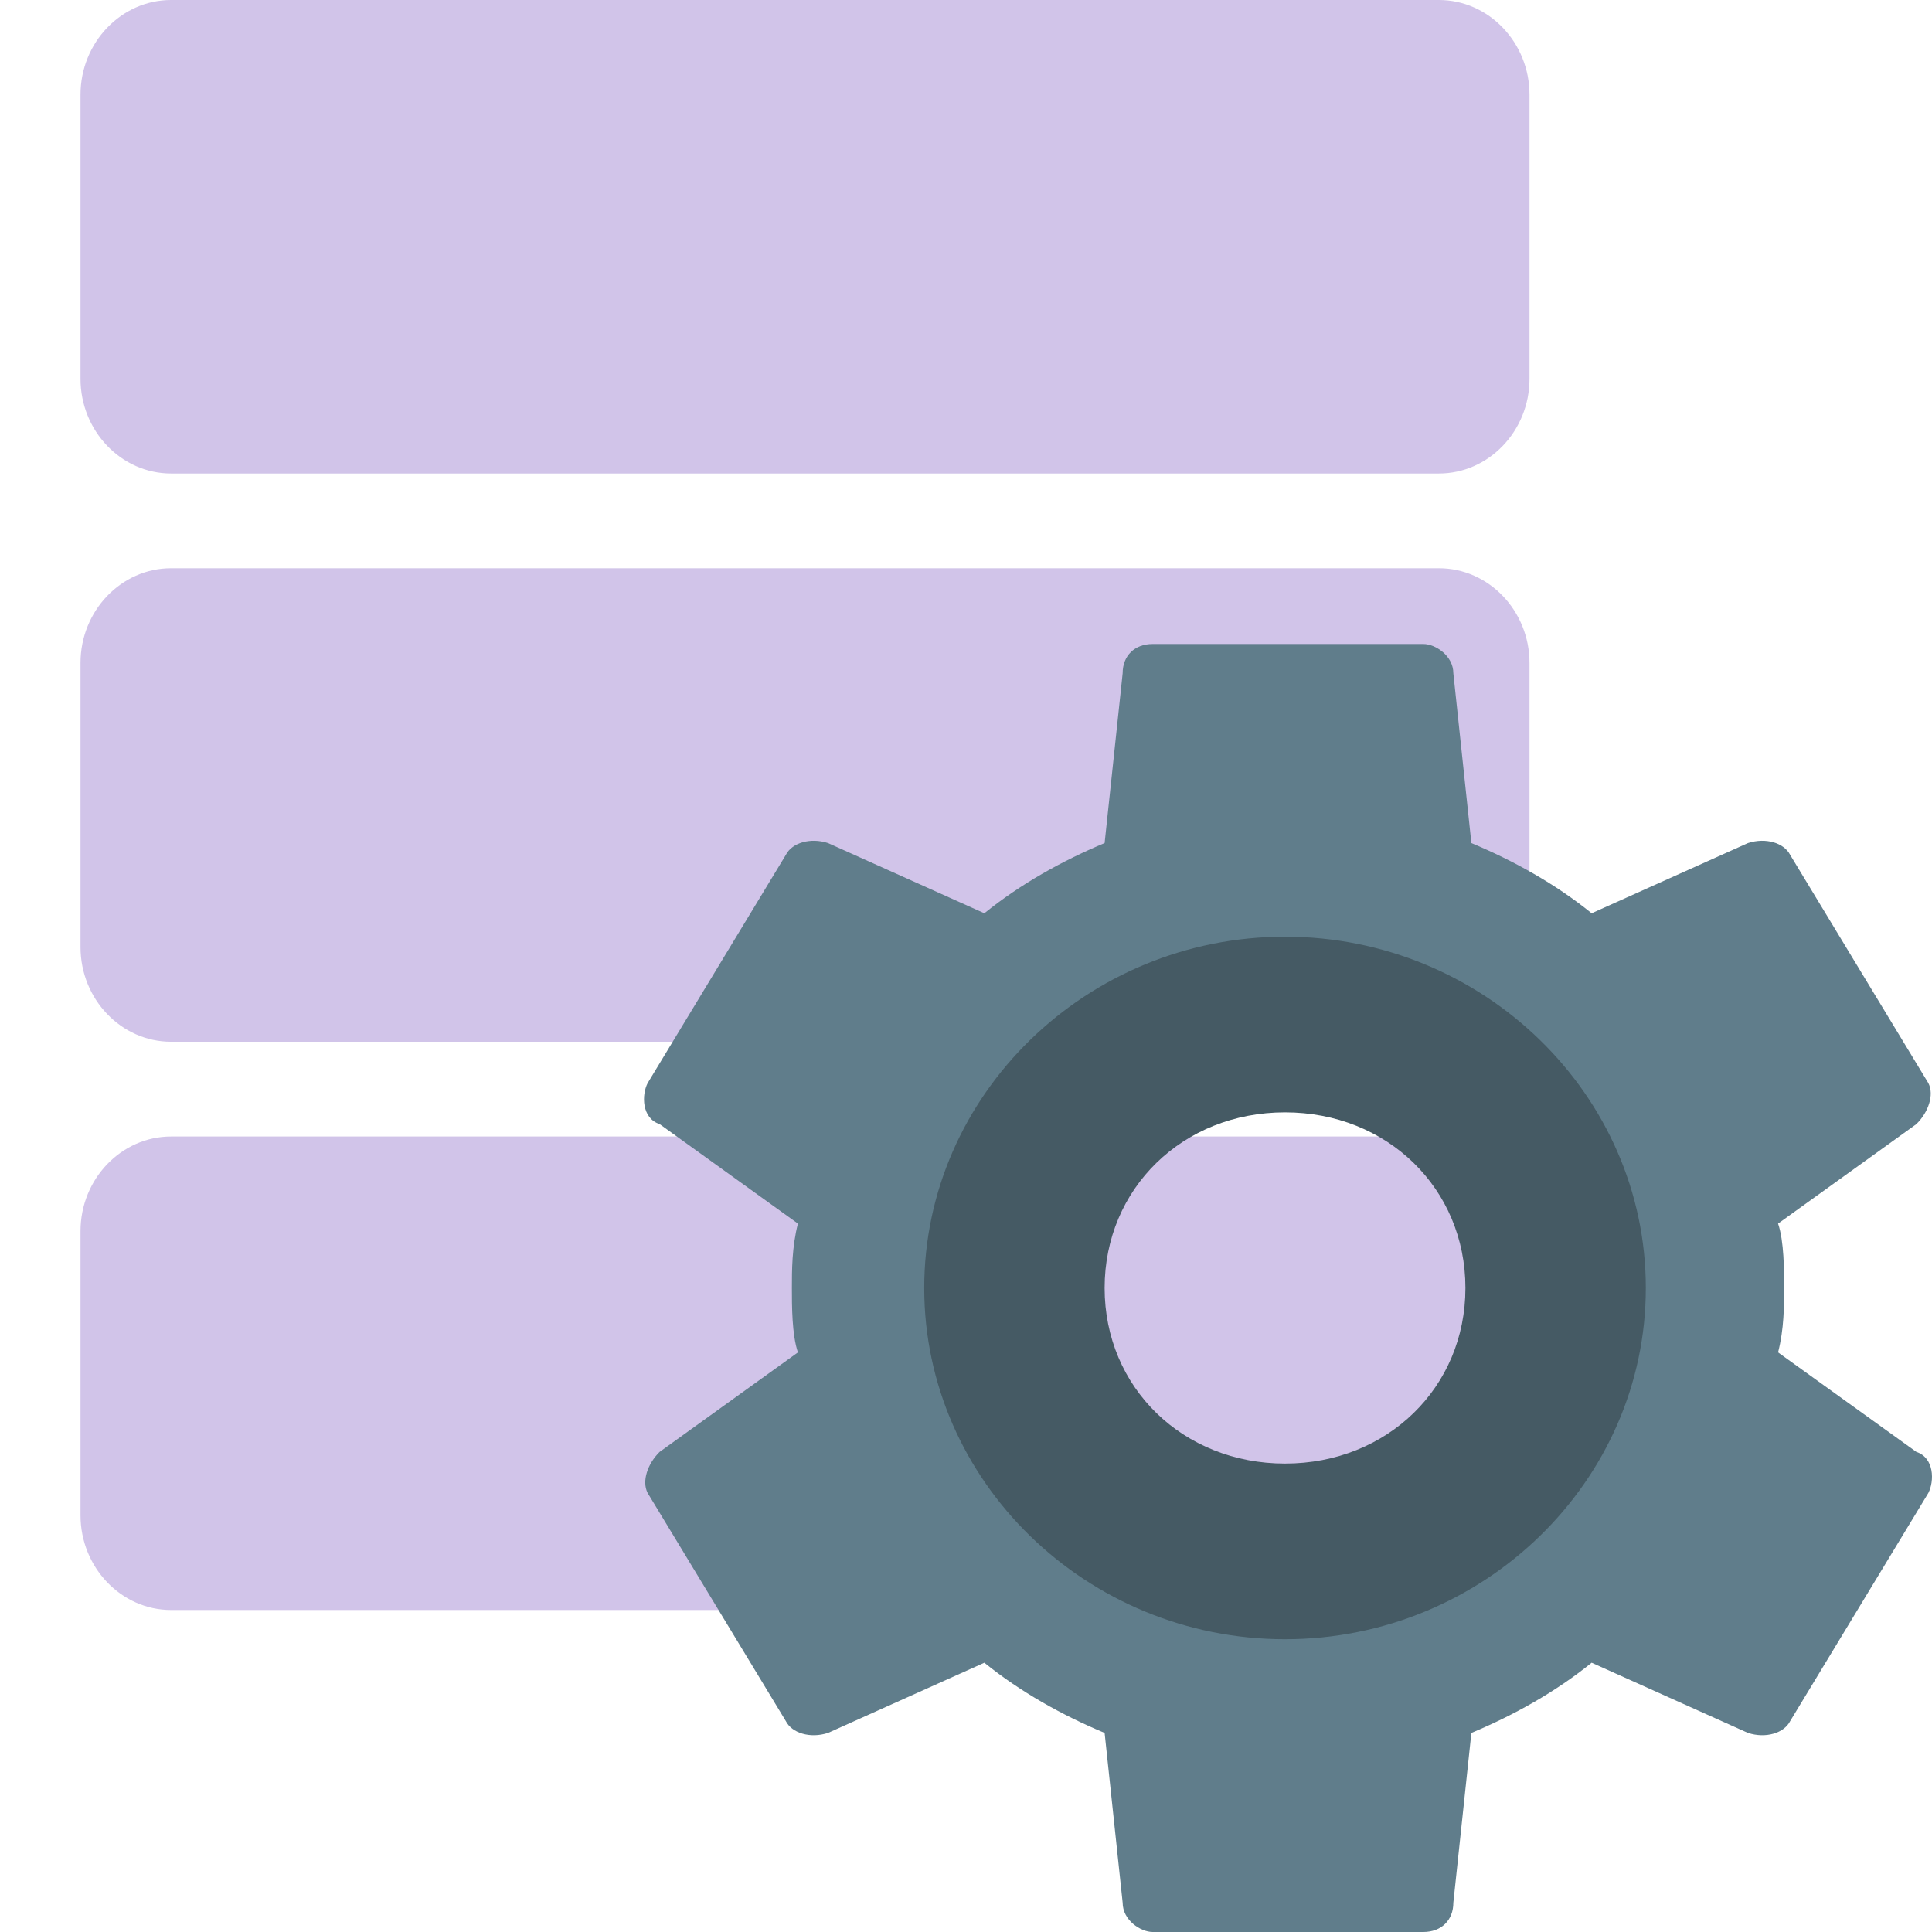
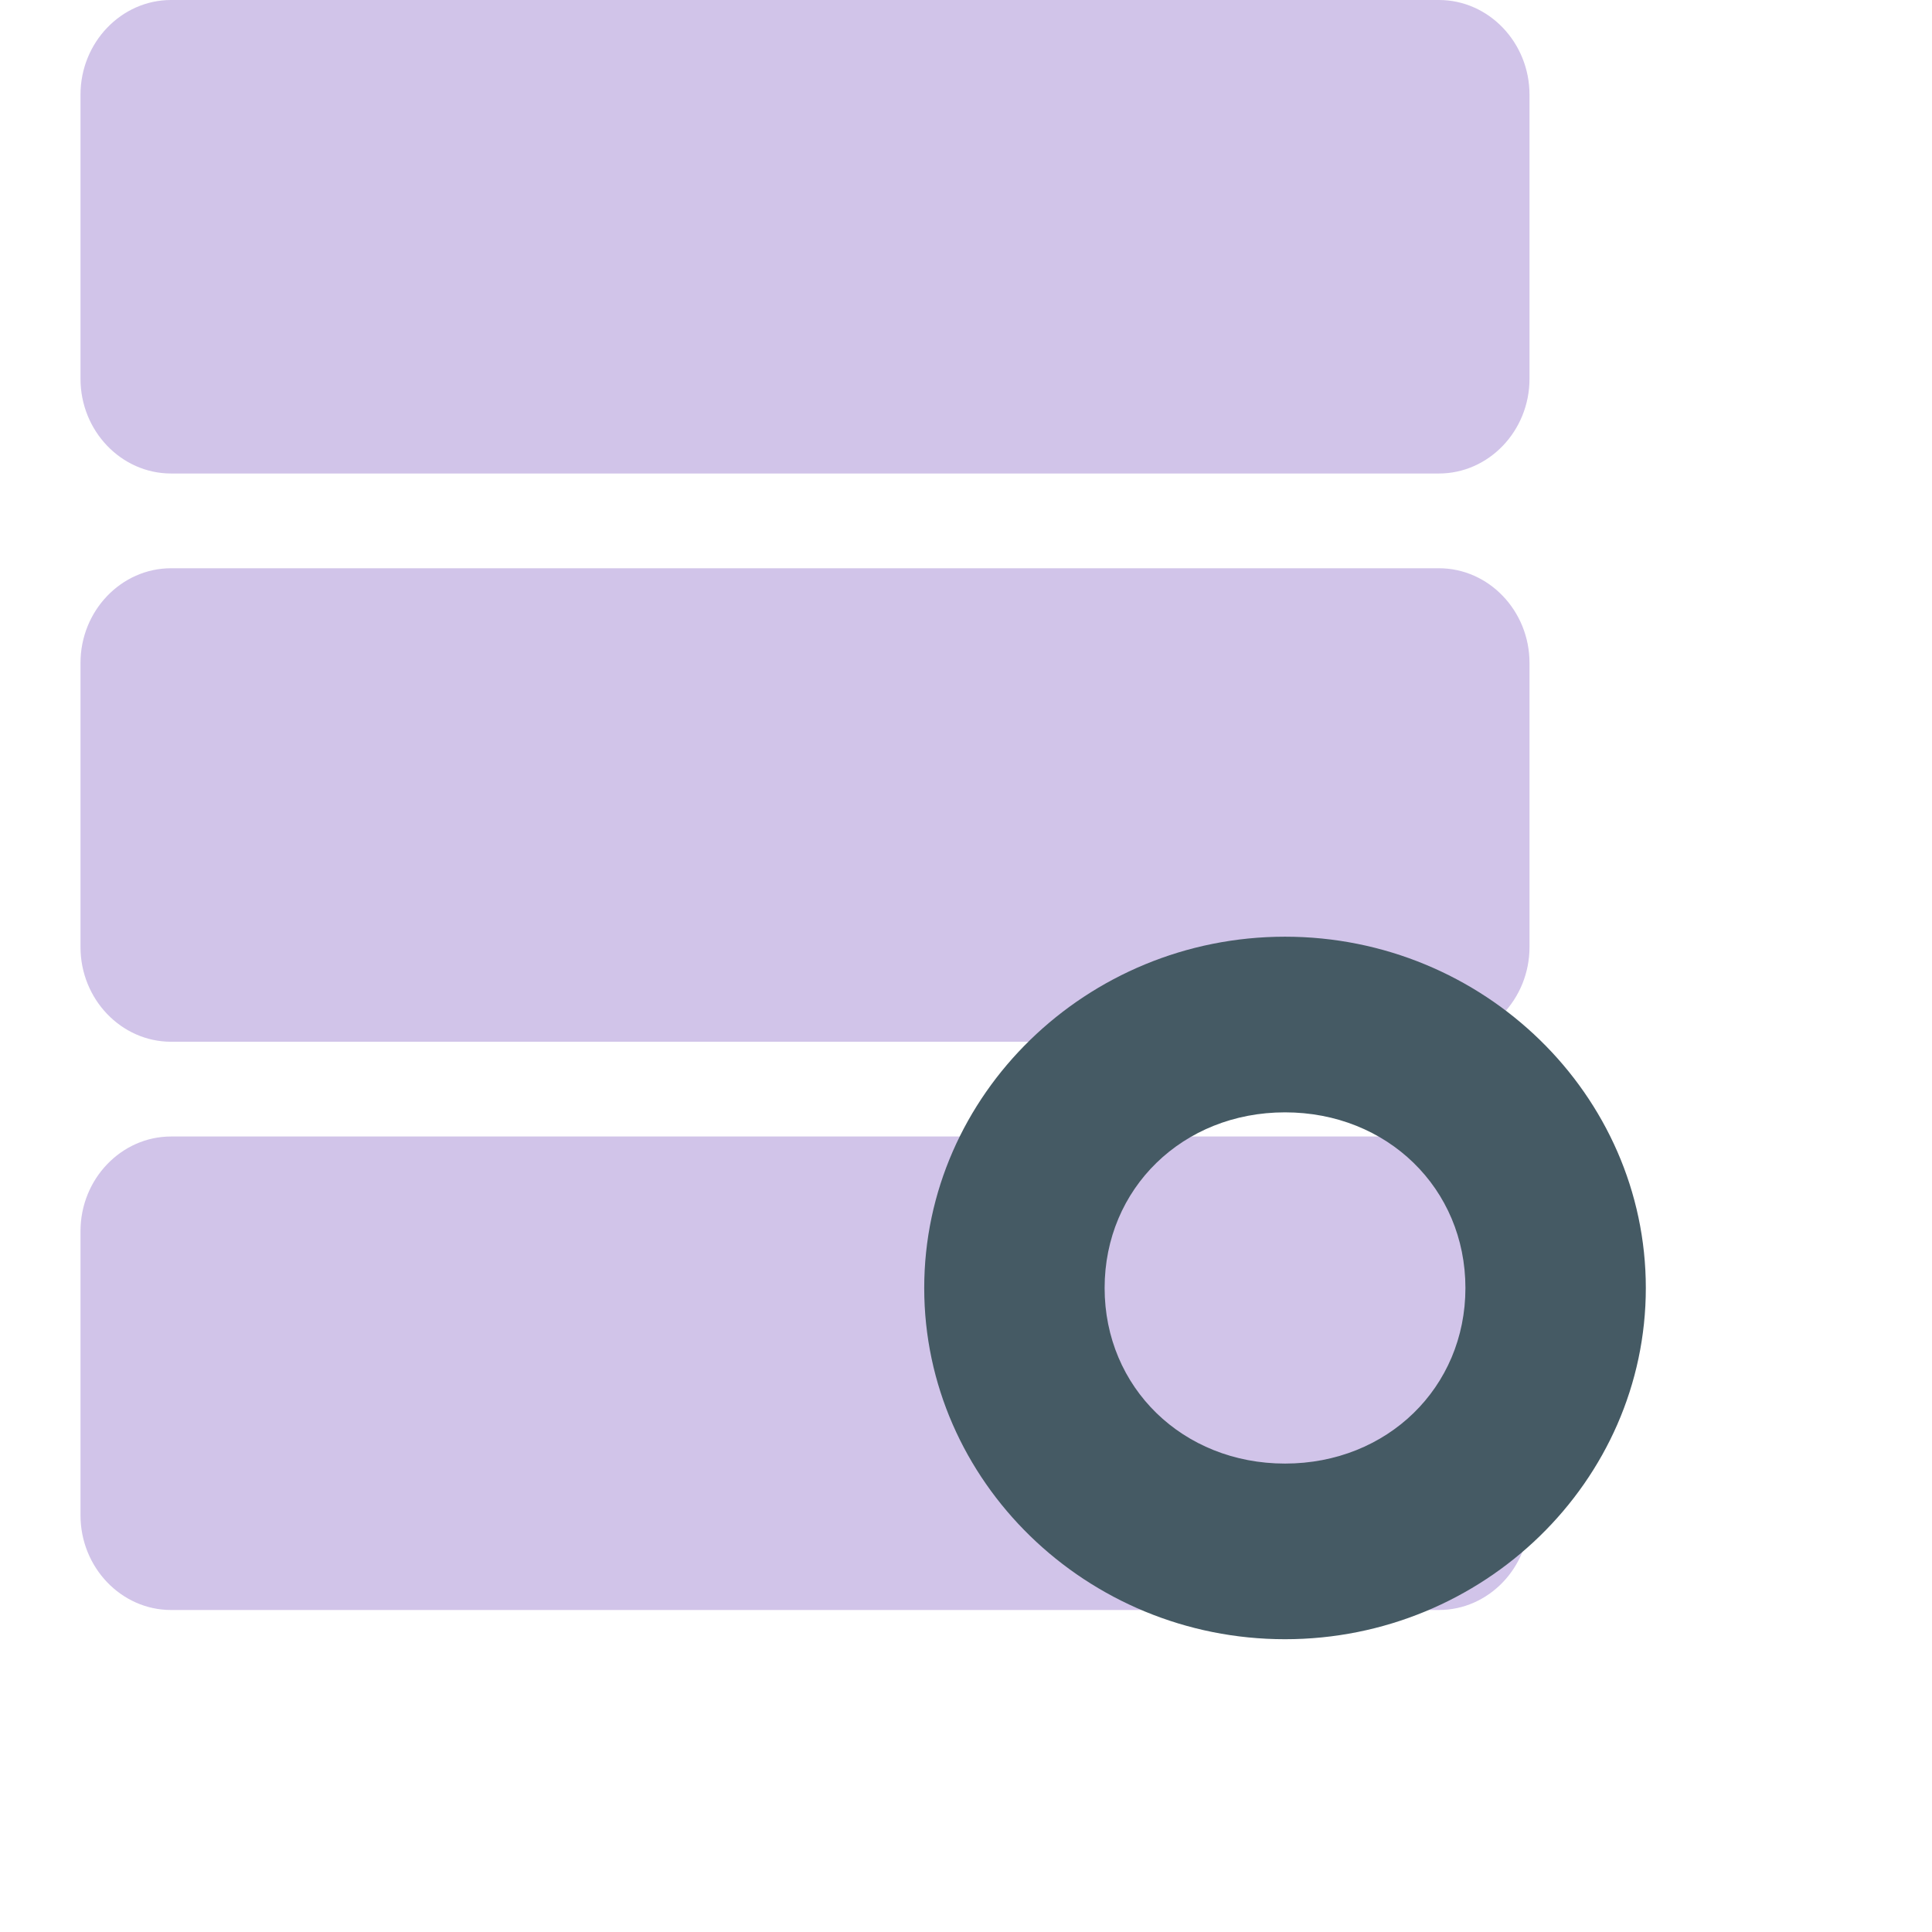
<svg xmlns="http://www.w3.org/2000/svg" xmlns:xlink="http://www.w3.org/1999/xlink" width="24px" height="24px" viewBox="0 0 24 24" version="1.1">
  <desc>Created with Lunacy</desc>
  <defs>
    <rect width="24" height="24" id="slice_1" />
    <clipPath id="clip_1">
      <use xlink:href="#slice_1" clip-rule="evenodd" />
    </clipPath>
  </defs>
  <g id="Slice" clip-path="url(#clip_1)">
    <use xlink:href="#slice_1" stroke="none" fill="none" />
    <g id="svg">
-       <path d="M0 0L24 0L24 24L0 24L0 0Z" id="Background" fill="none" stroke="none" />
      <path d="M1.125 0L16.875 0C17.494 0 18 0.529 18 1.176L18 4.706C18 5.353 17.494 5.882 16.875 5.882L1.125 5.882C0.506 5.882 0 5.353 0 4.706L0 1.176C0 0.529 0.506 0 1.125 0ZM16.875 7.059L1.125 7.059C0.506 7.059 0 7.588 0 8.235L0 11.765C0 12.412 0.506 12.941 1.125 12.941L16.875 12.941C17.494 12.941 18 12.412 18 11.765L18 8.235C18 7.588 17.494 7.059 16.875 7.059ZM1.125 14.118L16.875 14.118C17.494 14.118 18 14.647 18 15.294L18 18.823C18 19.471 17.494 20 16.875 20L1.125 20C0.506 20 0 19.471 0 18.823L0 15.294C0 14.647 0.506 14.118 1.125 14.118Z" transform="translate(1 0)" id="Shape" fill="#D1C4E9" fill-rule="evenodd" stroke="none" />
      <g id="Group" transform="translate(8 8)">
-         <path d="M14.163 8C14.163 8.218 14.163 8.509 14.088 8.8L15.806 10.036C16.03 10.109 16.03 10.4 15.955 10.546L14.237 13.382C14.163 13.527 13.938 13.6 13.714 13.527L11.772 12.655C11.324 13.018 10.801 13.309 10.278 13.527L10.054 15.636C10.054 15.854 9.905 16 9.681 16L6.319 16C6.17 16 5.946 15.854 5.946 15.636L5.722 13.527C5.199 13.309 4.676 13.018 4.228 12.655L2.286 13.527C2.062 13.6 1.837 13.527 1.763 13.382L0.045 10.546C-0.03 10.4 0.045 10.182 0.194 10.036L1.912 8.8C1.837 8.582 1.837 8.218 1.837 8C1.837 7.782 1.837 7.491 1.912 7.2L0.194 5.964C-0.03 5.891 -0.03 5.6 0.045 5.455L1.763 2.618C1.837 2.473 2.062 2.4 2.286 2.473L4.228 3.345C4.676 2.982 5.199 2.691 5.722 2.473L5.946 0.364C5.946 0.145 6.095 0 6.319 0L9.681 0C9.83 0 10.054 0.145 10.054 0.364L10.278 2.473C10.801 2.691 11.324 2.982 11.772 3.345L13.714 2.473C13.938 2.4 14.163 2.473 14.237 2.618L15.955 5.455C16.03 5.6 15.955 5.818 15.806 5.964L14.088 7.2C14.163 7.418 14.163 7.782 14.163 8ZM4.078 8C4.078 10.109 5.796 11.782 7.963 11.782C10.129 11.782 11.847 10.109 11.847 8C11.847 5.891 10.129 4.218 7.963 4.218C5.796 4.218 4.078 5.891 4.078 8Z" id="Shape" fill="#607D8B" fill-rule="evenodd" stroke="none" />
        <path d="M0 4.364C0 1.964 2.017 0 4.482 0C6.947 0 8.964 1.964 8.964 4.364C8.964 6.764 6.947 8.727 4.482 8.727C2.017 8.727 0 6.764 0 4.364ZM2.241 4.364C2.241 5.6 3.212 6.545 4.482 6.545C5.752 6.545 6.723 5.6 6.723 4.364C6.723 3.127 5.752 2.182 4.482 2.182C3.212 2.182 2.241 3.127 2.241 4.364Z" transform="translate(3.481 3.636)" id="Shape" fill="#455A64" fill-rule="evenodd" stroke="none" />
      </g>
    </g>
  </g>
</svg>